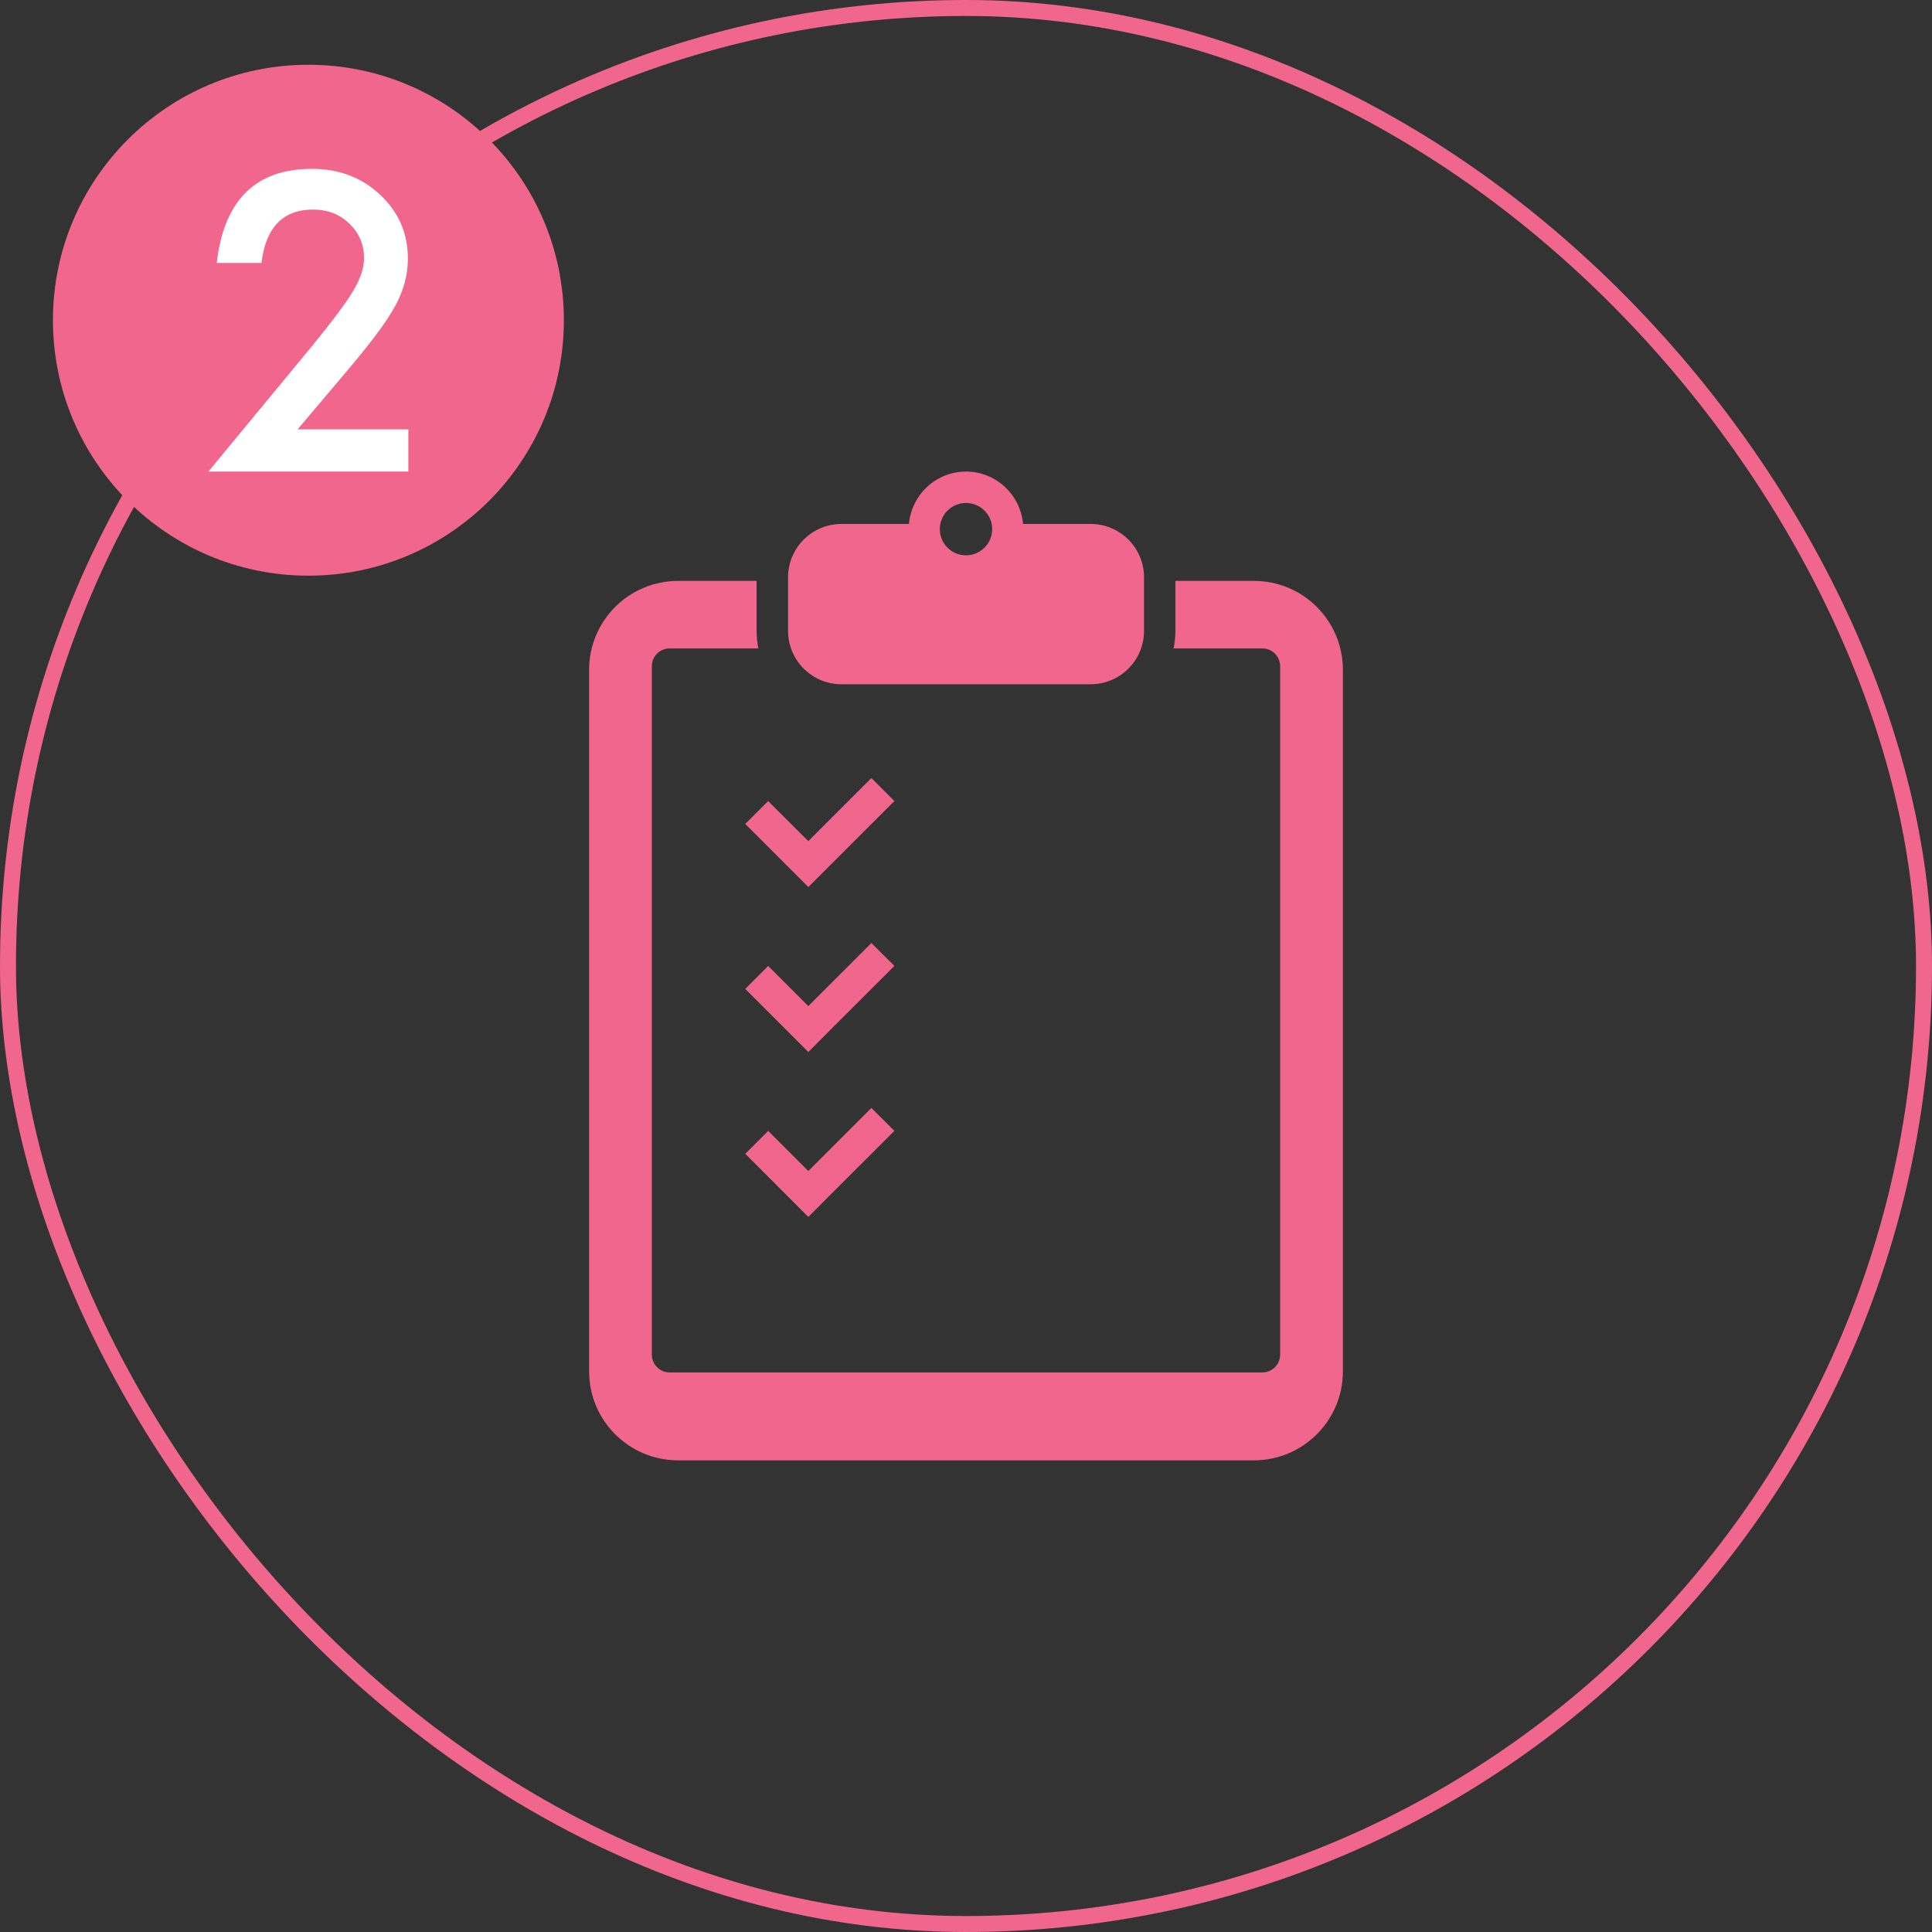
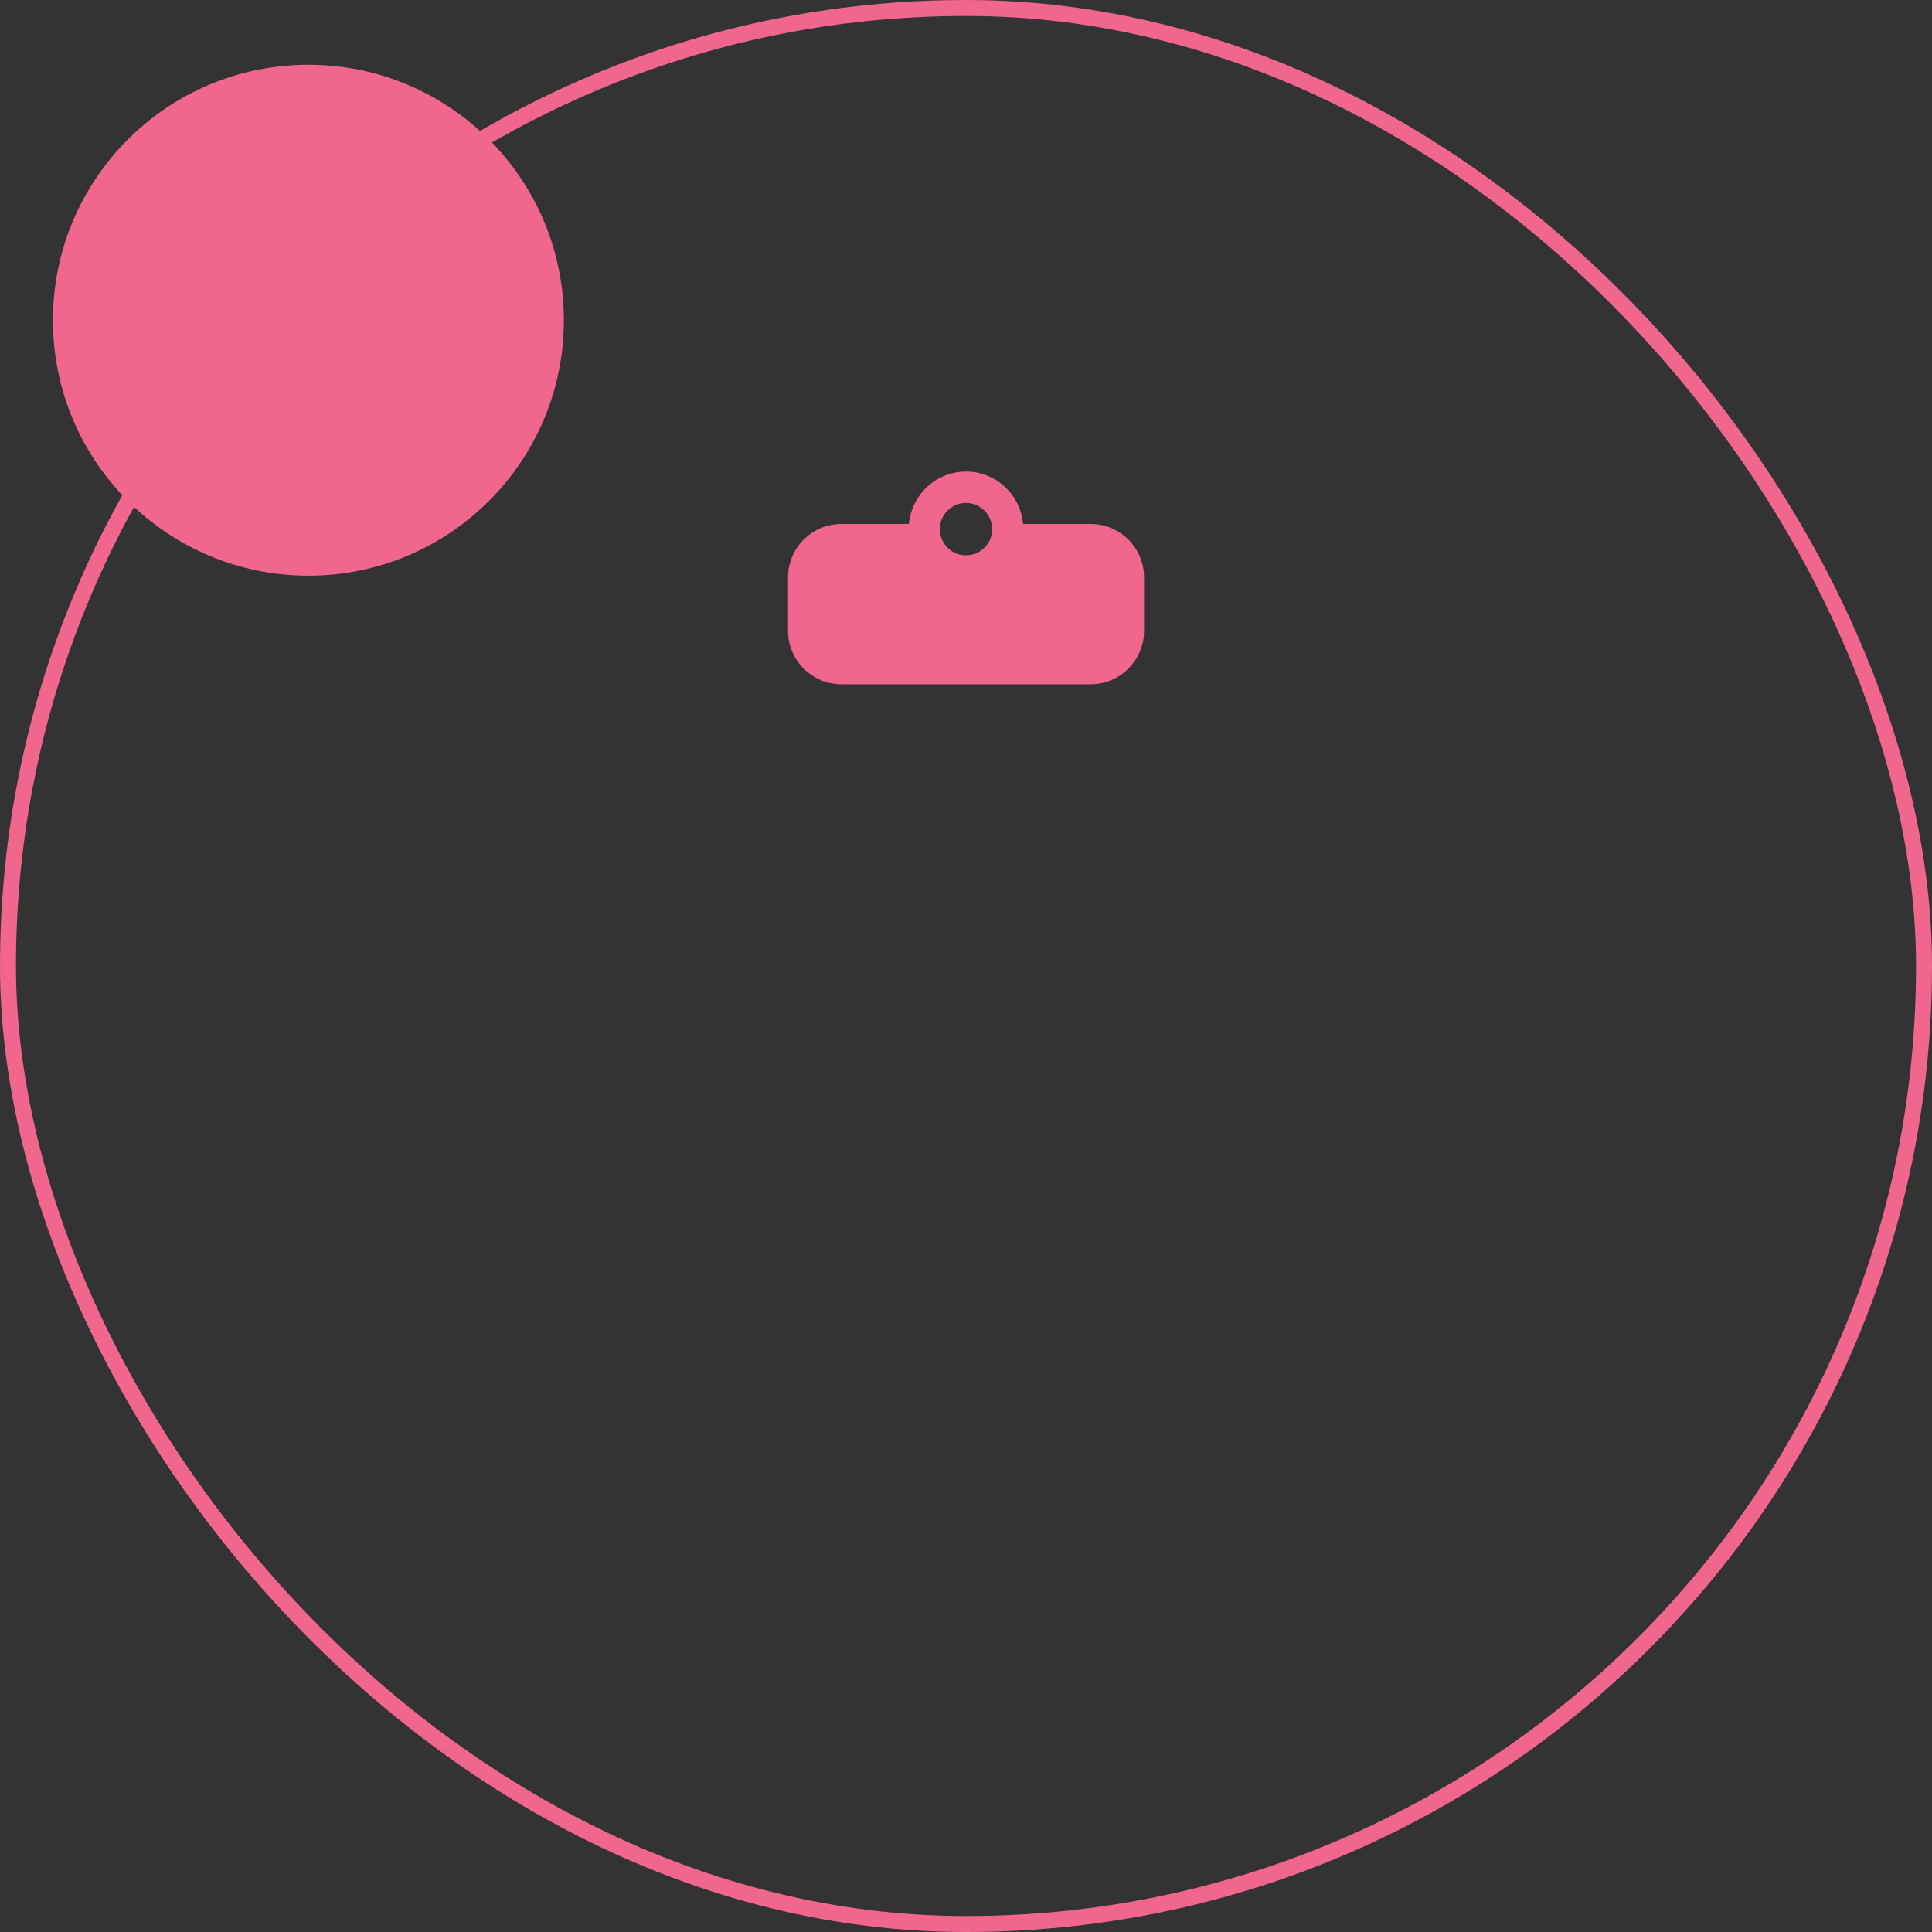
<svg xmlns="http://www.w3.org/2000/svg" id="_レイヤー_2" viewBox="0 0 242 242">
  <rect x="0" y="0" width="242" height="242" fill="#333333" stroke="none" />
  <defs>
    <style>.cls-1{fill:#fff;}.cls-2{fill:#f1668d;}.cls-3{fill:none;stroke:#f1668d;stroke-miterlimit:10;stroke-width:2px;}</style>
  </defs>
  <g id="_編集モード">
    <g>
      <g>
-         <path class="cls-2" d="M157.06,72.76h-9.83v6.26c0,.75-.08,1.49-.23,2.2h11.12c1.23,0,2.23,1,2.23,2.23v86.23c0,1.23-1,2.23-2.23,2.23H83.88c-1.23,0-2.23-1-2.23-2.23V83.45c0-1.23,1-2.23,2.23-2.23h11.12c-.15-.71-.23-1.45-.23-2.2v-6.26h-9.83c-6.16,0-11.15,4.99-11.15,11.15v87.86c0,6.16,4.99,11.15,11.15,11.15h72.12c6.16,0,11.15-4.99,11.15-11.15V83.91c0-6.16-4.99-11.15-11.15-11.15Z" />
        <path class="cls-2" d="M105.4,85.71h31.21c3.7,0,6.69-3,6.69-6.69v-6.7c0-3.7-3-6.69-6.69-6.69h-8.46c-.34-3.67-3.39-6.56-7.15-6.56s-6.81,2.89-7.15,6.56h-8.45c-3.7,0-6.69,3-6.69,6.69v6.7c0,3.7,3,6.69,6.69,6.69Zm15.6-22.71c1.81,0,3.28,1.47,3.28,3.28s-1.47,3.28-3.28,3.28-3.28-1.47-3.28-3.28,1.47-3.28,3.28-3.28Z" />
-         <polygon class="cls-2" points="101.25 111.11 104.12 108.24 112.03 100.34 109.15 97.46 101.25 105.36 96.22 100.34 93.35 103.21 101.25 111.11" />
-         <polygon class="cls-2" points="109.15 118.12 101.25 126.02 96.22 120.99 93.35 123.87 101.25 131.77 104.12 128.89 112.03 120.99 109.15 118.12" />
-         <polygon class="cls-2" points="96.22 141.65 93.35 144.52 101.25 152.43 104.12 149.55 112.03 141.65 109.15 138.78 101.25 146.68 96.22 141.65" />
      </g>
      <rect class="cls-3" x="1" y="1" width="240" height="240" rx="120" ry="120" />
      <g>
        <circle class="cls-2" cx="38.63" cy="40.11" r="32" />
-         <path class="cls-1" d="M37.26,53.78h13.89v5.29H26.1l12.95-15.68c1.27-1.56,2.34-2.91,3.2-4.06,.86-1.14,1.52-2.1,1.97-2.87,.92-1.51,1.38-2.88,1.38-4.08,0-1.74-.61-3.2-1.84-4.37-1.22-1.18-2.74-1.76-4.54-1.76-3.77,0-5.93,2.23-6.47,6.69h-5.6c.9-7.86,4.87-11.79,11.91-11.79,3.4,0,6.25,1.08,8.55,3.24,2.32,2.16,3.48,4.83,3.48,8.02,0,2.03-.54,4.02-1.62,5.97-.55,1.01-1.35,2.22-2.4,3.61-1.05,1.39-2.39,3.04-4,4.94l-5.8,6.86Z" />
      </g>
    </g>
  </g>
</svg>